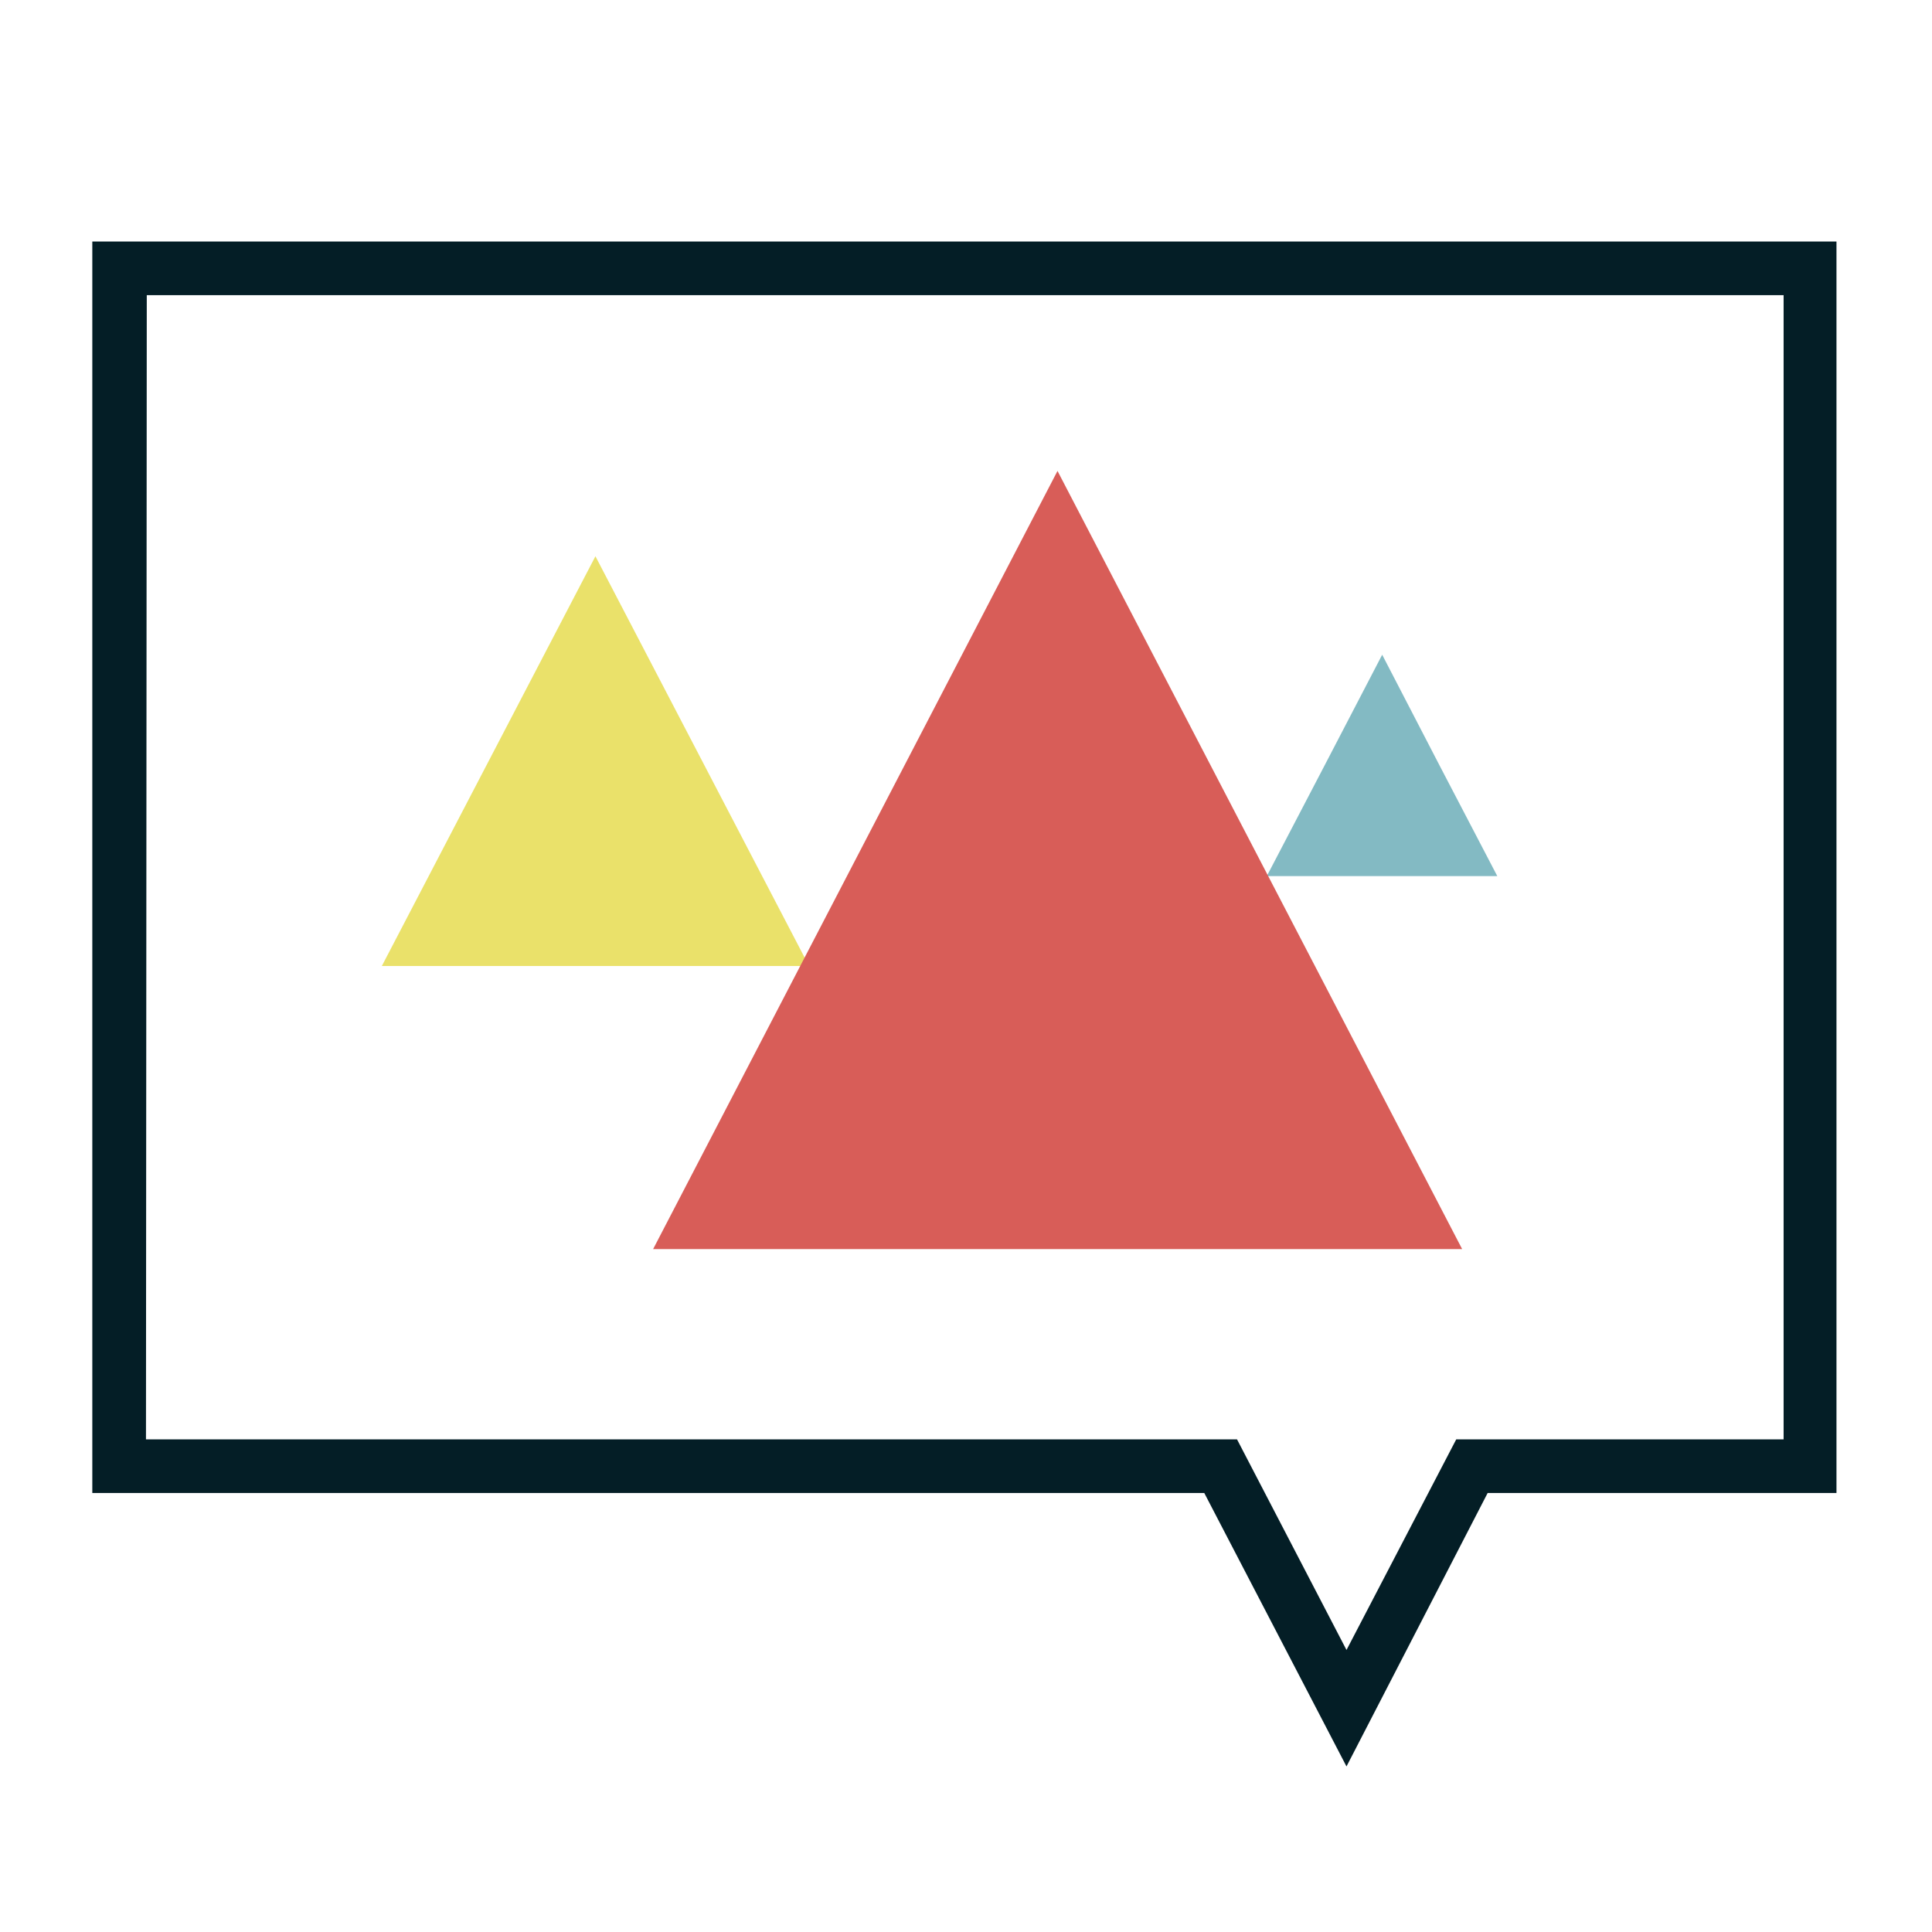
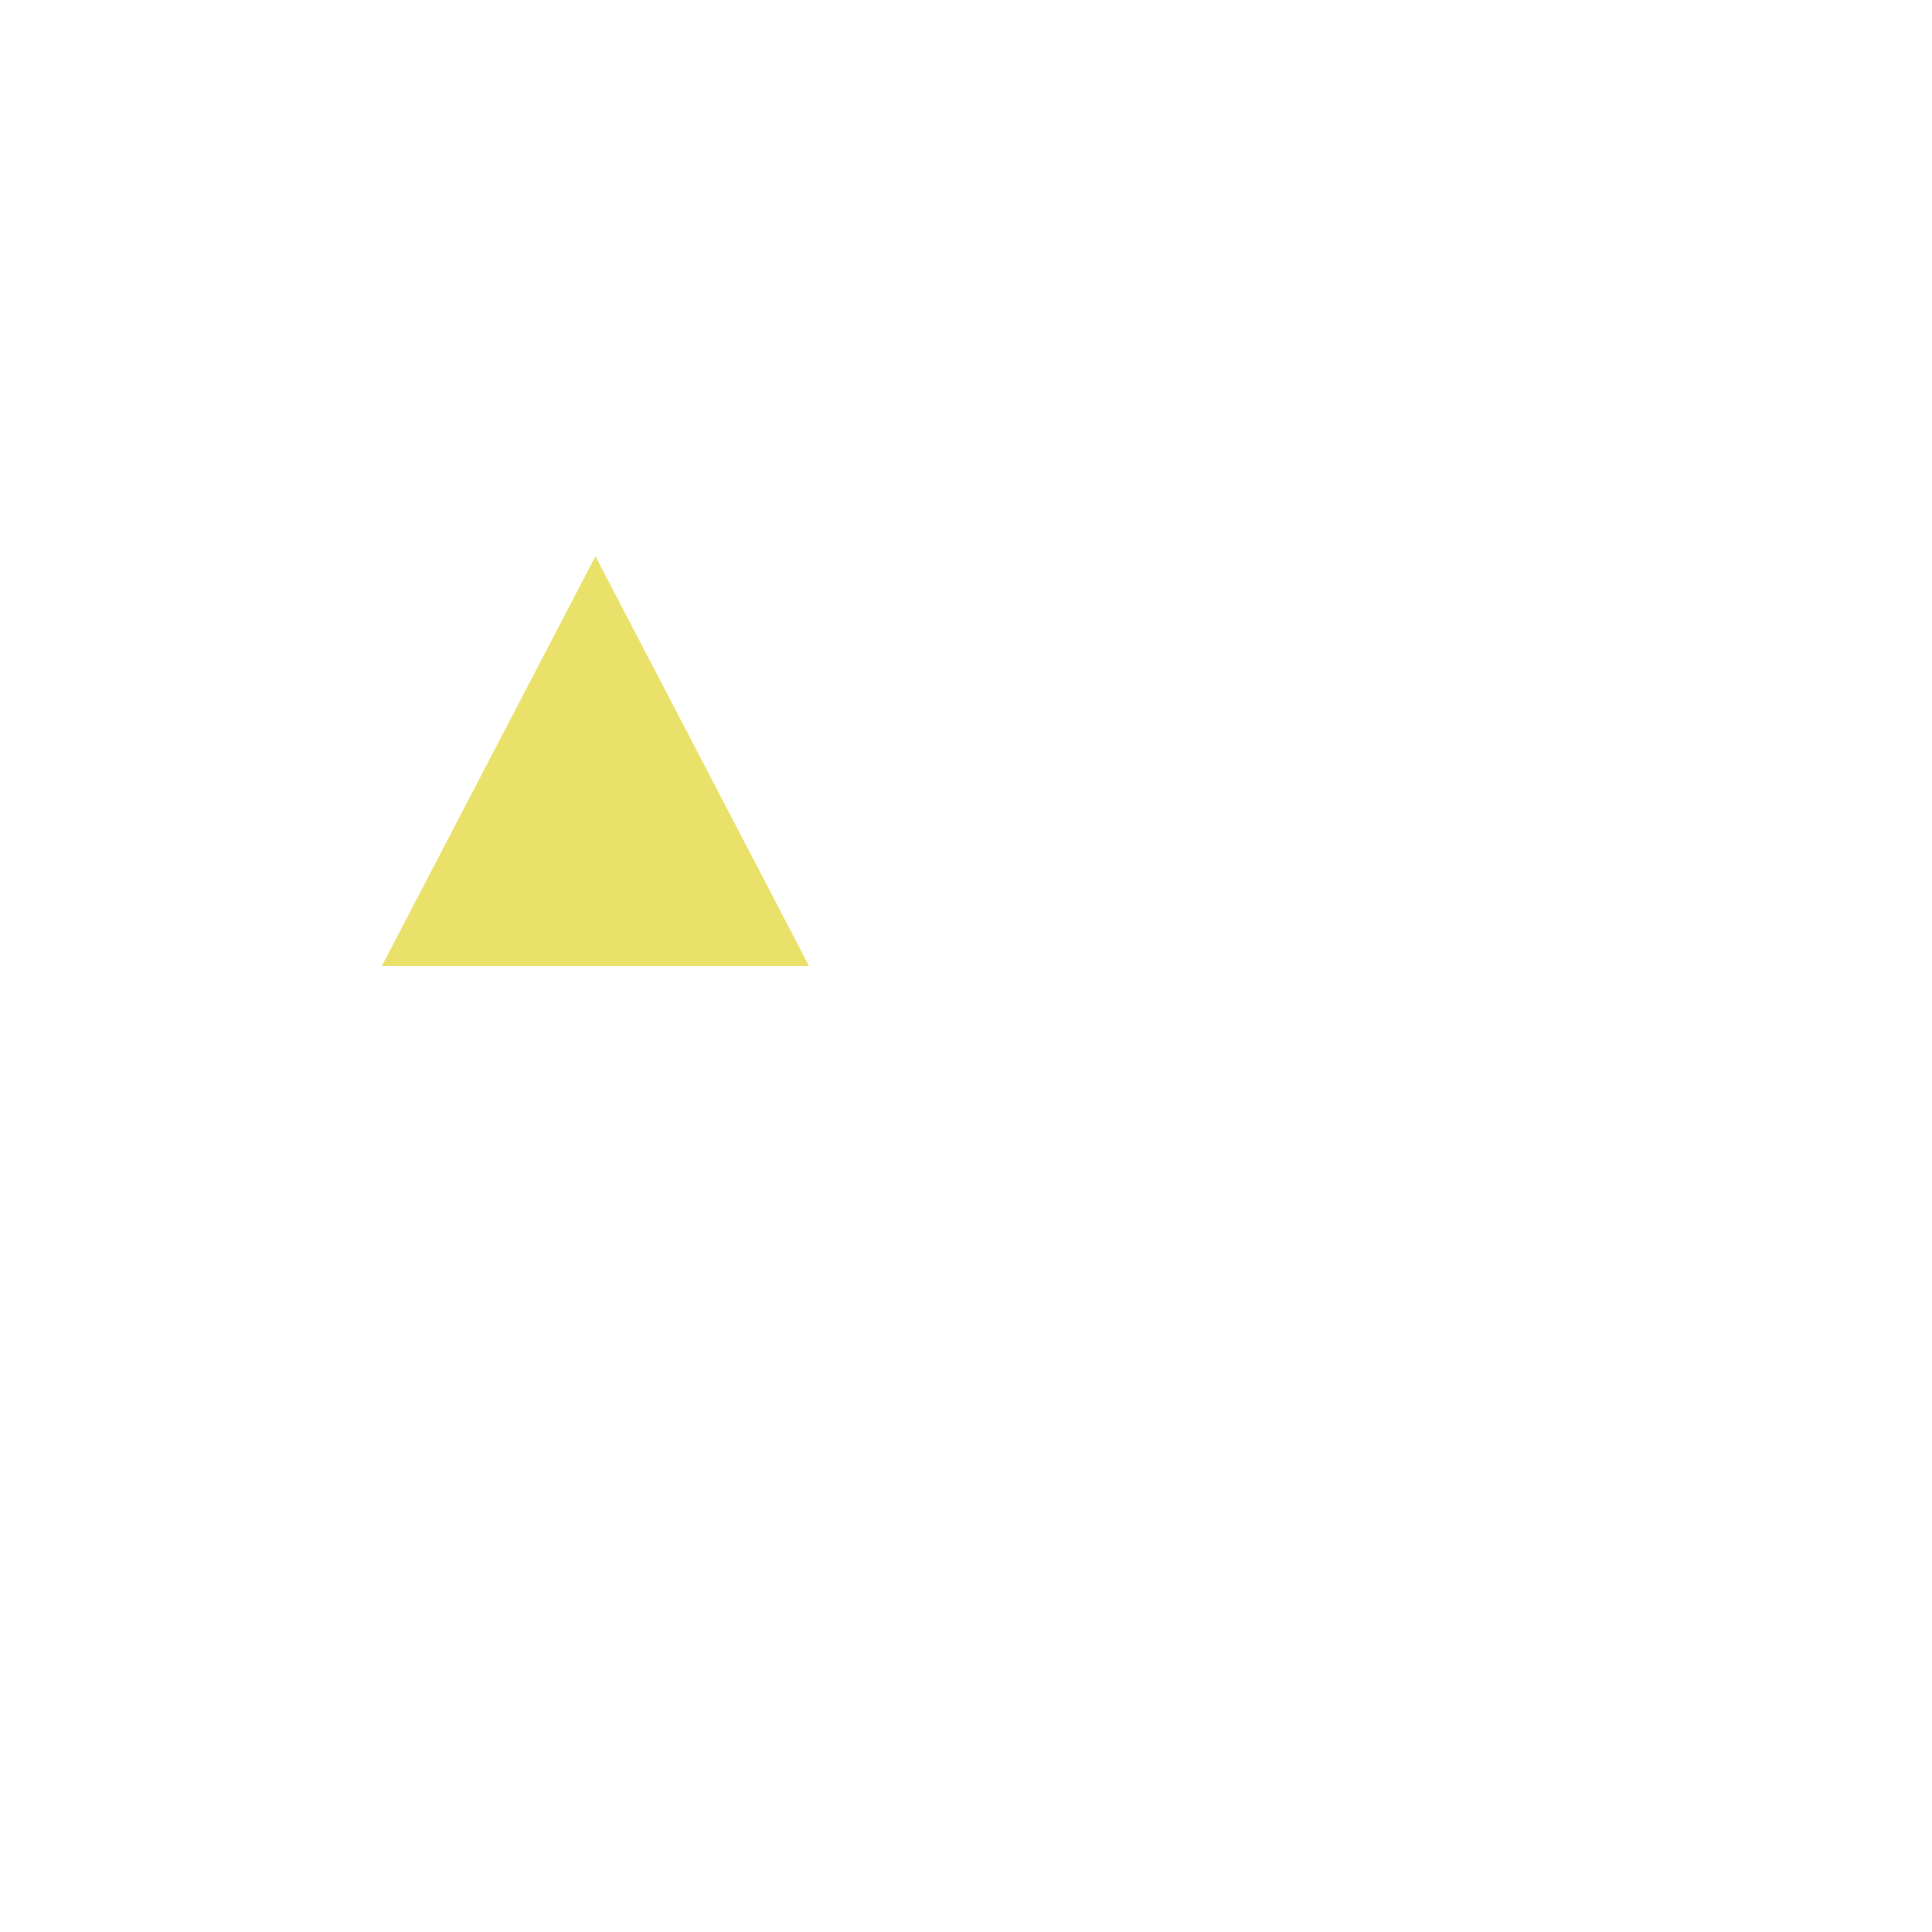
<svg xmlns="http://www.w3.org/2000/svg" id="Layer_1" data-name="Layer 1" viewBox="0 0 72 72">
  <defs>
    <style>.cls-1{fill:#041e26;}.cls-2{fill:#eae16a;}.cls-3{fill:#83bac3;}.cls-4{fill:#d85d58;}</style>
  </defs>
  <title>Artboard 2 copy 6</title>
-   <path class="cls-1" d="M50.18,65.83l-5.3-10.19H3.44V9h65V55.64h-13ZM5.44,53.64H46.1l4.08,7.85,4.09-7.85h12.2V11h-61Z" />
  <path class="cls-2" d="M22.19,20.73,14.23,36H30.15Z" />
-   <path class="cls-3" d="M51.51,24.4c-1.44,2.77-2.86,5.5-4.3,8.25H55.8C54.36,29.9,52.94,27.17,51.51,24.4Z" />
-   <path class="cls-4" d="M39.41,17.55l-15.07,29H54.49Z" />
</svg>